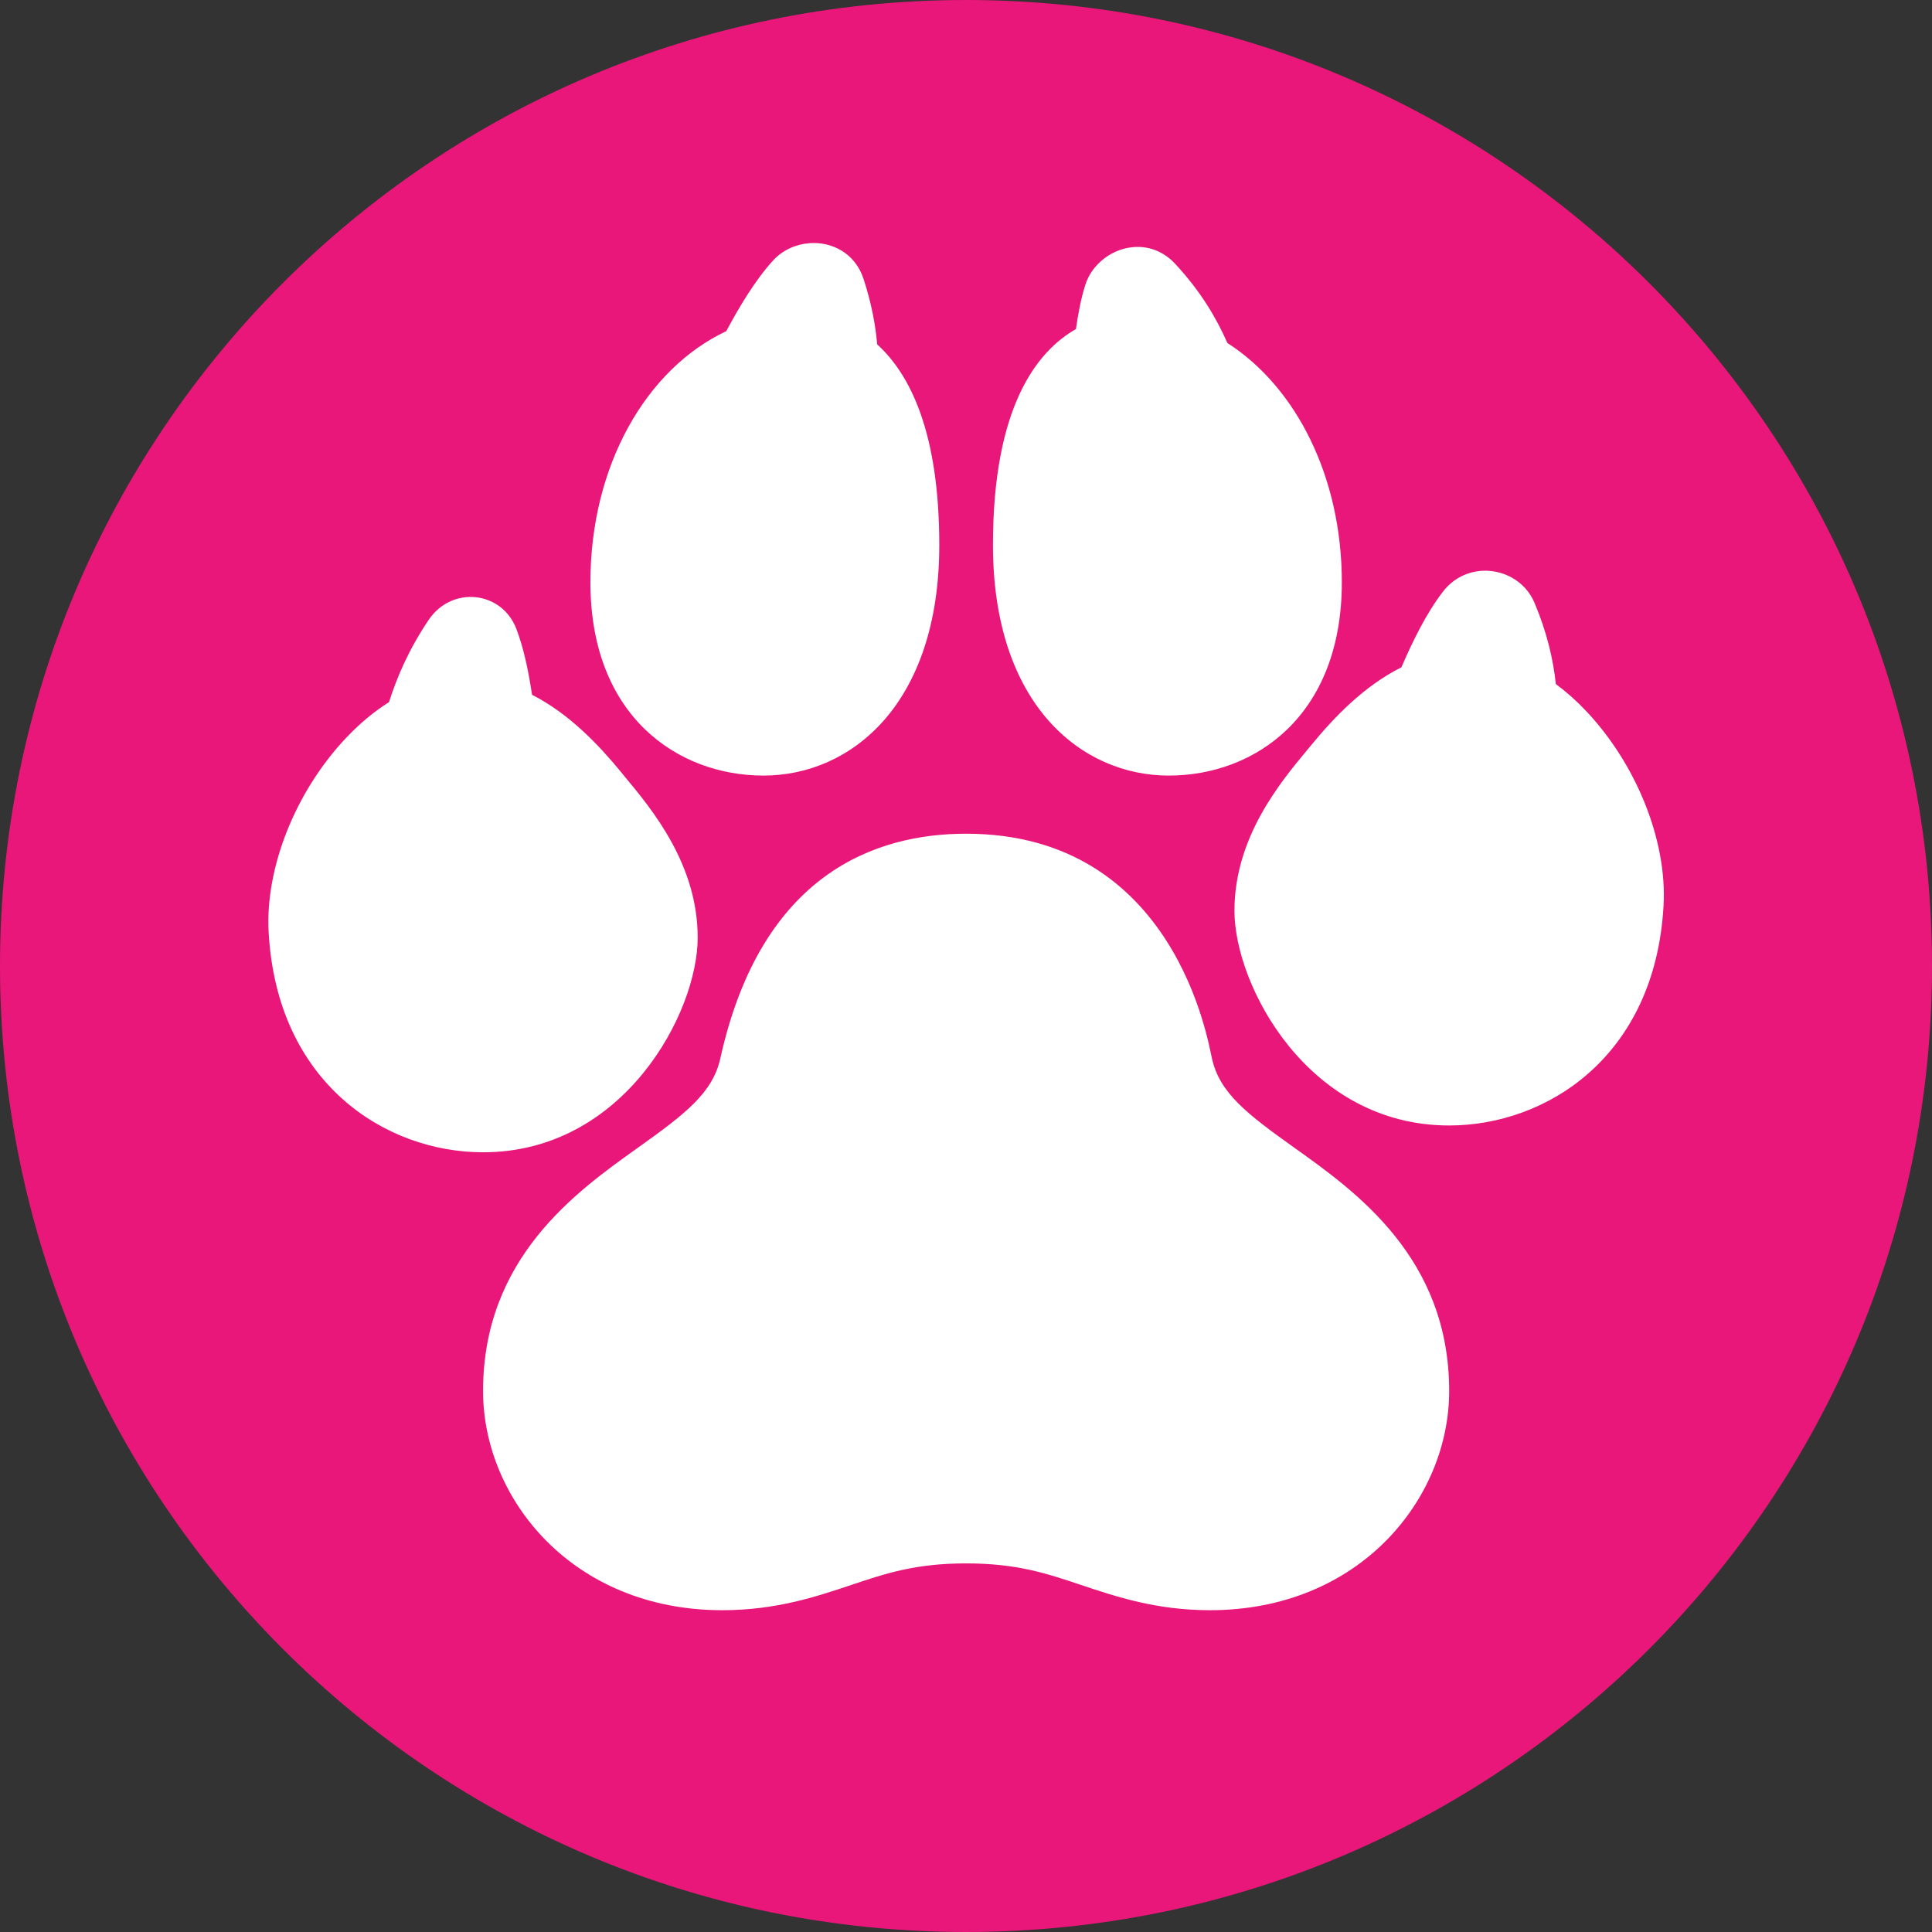
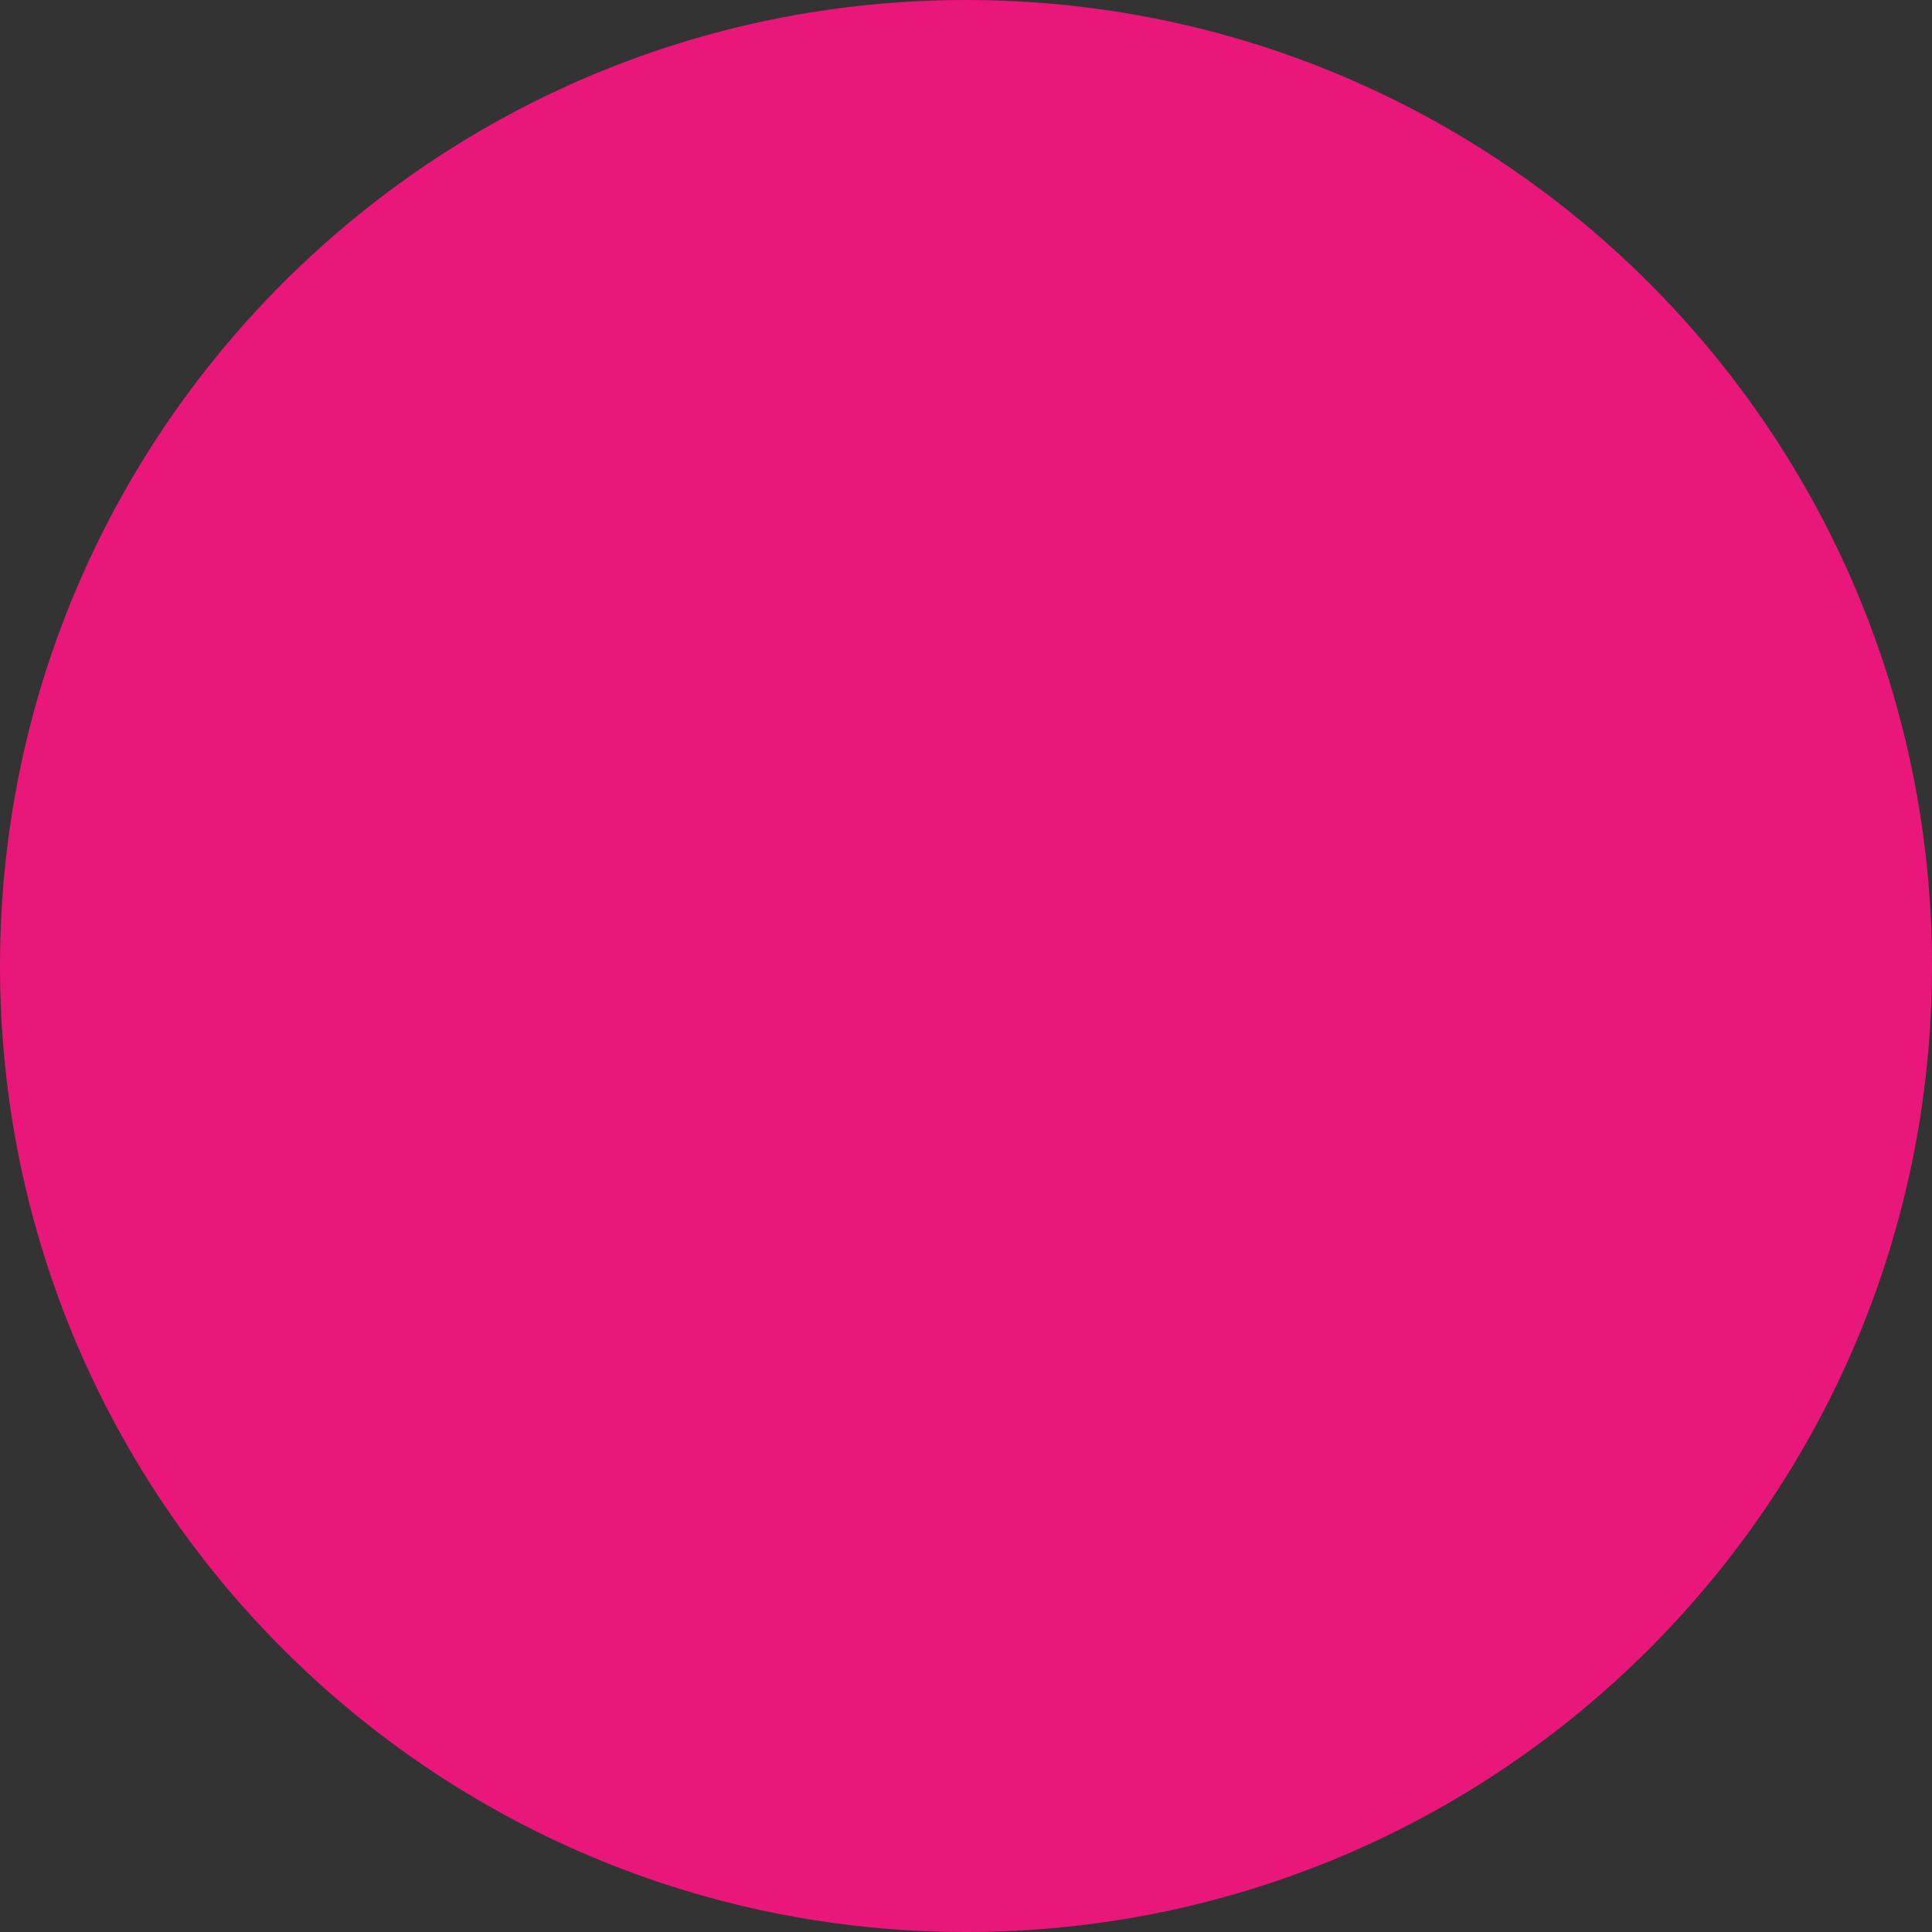
<svg xmlns="http://www.w3.org/2000/svg" viewBox="0,0,256,256" width="512px" height="512px">
  <rect x="0" y="0" width="256" height="256" fill="#333333" stroke="none" />
  <g fill="#e81779" fill-rule="nonzero" stroke="none" stroke-width="1" stroke-linecap="butt" stroke-linejoin="miter" stroke-miterlimit="10" stroke-dasharray="" stroke-dashoffset="0" font-family="none" font-weight="none" font-size="none" text-anchor="none" style="mix-blend-mode: normal">
    <path d="M128,256c-70.692,0 -128,-57.308 -128,-128v0c0,-70.692 57.308,-128 128,-128v0c70.692,0 128,57.308 128,128v0c0,70.692 -57.308,128 -128,128z" id="shape" />
  </g>
  <g fill="#ffffff" fill-rule="nonzero" stroke="none" stroke-width="1" stroke-linecap="butt" stroke-linejoin="miter" stroke-miterlimit="10" stroke-dasharray="" stroke-dashoffset="0" font-family="none" font-weight="none" font-size="none" text-anchor="none" style="mix-blend-mode: normal">
    <g transform="scale(3.556,3.556)">
-       <path d="M30.156,9.062c-0.503,0.039 -0.994,0.256 -1.348,0.643c-0.666,0.731 -1.259,1.726 -1.746,2.635c-2.985,1.406 -5.062,5.012 -5.062,9.359c0,4.974 3.24,7.201 6.451,7.201c3.26,0 6.549,-2.657 6.549,-8.594c0,-4.218 -1.1,-6.37 -2.314,-7.473c-0.065,-0.737 -0.215,-1.544 -0.506,-2.434c-0.317,-0.971 -1.186,-1.402 -2.023,-1.338zM42.348,9.201c-0.842,0.019 -1.646,0.594 -1.906,1.412c-0.16,0.502 -0.268,1.072 -0.35,1.648c-1.478,0.845 -3.092,2.932 -3.092,8.045c0,5.937 3.289,8.594 6.549,8.594c3.211,0 6.451,-2.227 6.451,-7.201c0,-3.947 -1.715,-7.283 -4.264,-8.918c-0.408,-0.922 -0.982,-1.91 -1.941,-2.945c-0.423,-0.457 -0.942,-0.646 -1.447,-0.635zM55.115,21.279c-0.503,0.057 -0.992,0.305 -1.35,0.771c-0.614,0.795 -1.133,1.858 -1.545,2.816c-1.406,0.7 -2.529,1.889 -3.34,2.875l-0.168,0.203c-1.015,1.221 -2.713,3.263 -2.713,5.994c0,2.792 2.748,8 8,8c3.633,0 7.683,-2.569 7.99,-8.205c0.133,-2.403 -1.002,-5.247 -2.893,-7.246c-0.361,-0.382 -0.737,-0.712 -1.121,-0.998c-0.097,-0.902 -0.322,-1.903 -0.795,-3.027c-0.356,-0.842 -1.229,-1.278 -2.066,-1.184zM17.73,22.254c-0.643,-0.068 -1.325,0.204 -1.758,0.846c-0.743,1.106 -1.179,2.127 -1.477,3.064c-0.55,0.345 -1.083,0.787 -1.59,1.322c-1.891,1.997 -3.027,4.841 -2.895,7.246c0.31,5.639 4.359,8.205 7.99,8.205c5.252,0 7.998,-5.206 7.998,-7.998c0,-2.731 -1.699,-4.775 -2.715,-5.996l-0.164,-0.201c-0.802,-0.975 -1.909,-2.149 -3.293,-2.852c-0.127,-0.83 -0.295,-1.694 -0.582,-2.449c-0.27,-0.713 -0.873,-1.12 -1.516,-1.188zM35.998,31.066c-3.331,0 -7.624,1.451 -9.156,8.369c-0.285,1.291 -1.308,2.075 -3.092,3.346c-2.289,1.632 -5.75,4.101 -5.75,9.053c0,4.014 3.334,8.166 8.912,8.166c1.998,0 3.491,-0.5 4.809,-0.941c1.283,-0.43 2.391,-0.803 4.279,-0.803c1.889,0 2.997,0.372 4.281,0.803c1.317,0.441 2.81,0.941 4.807,0.941c5.578,0 8.912,-4.152 8.912,-8.166c0,-4.952 -3.46,-7.42 -5.75,-9.053c-1.782,-1.271 -2.806,-2.053 -3.09,-3.344c-0.133,-0.531 -1.341,-8.371 -9.162,-8.371z" />
-     </g>
+       </g>
  </g>
</svg>